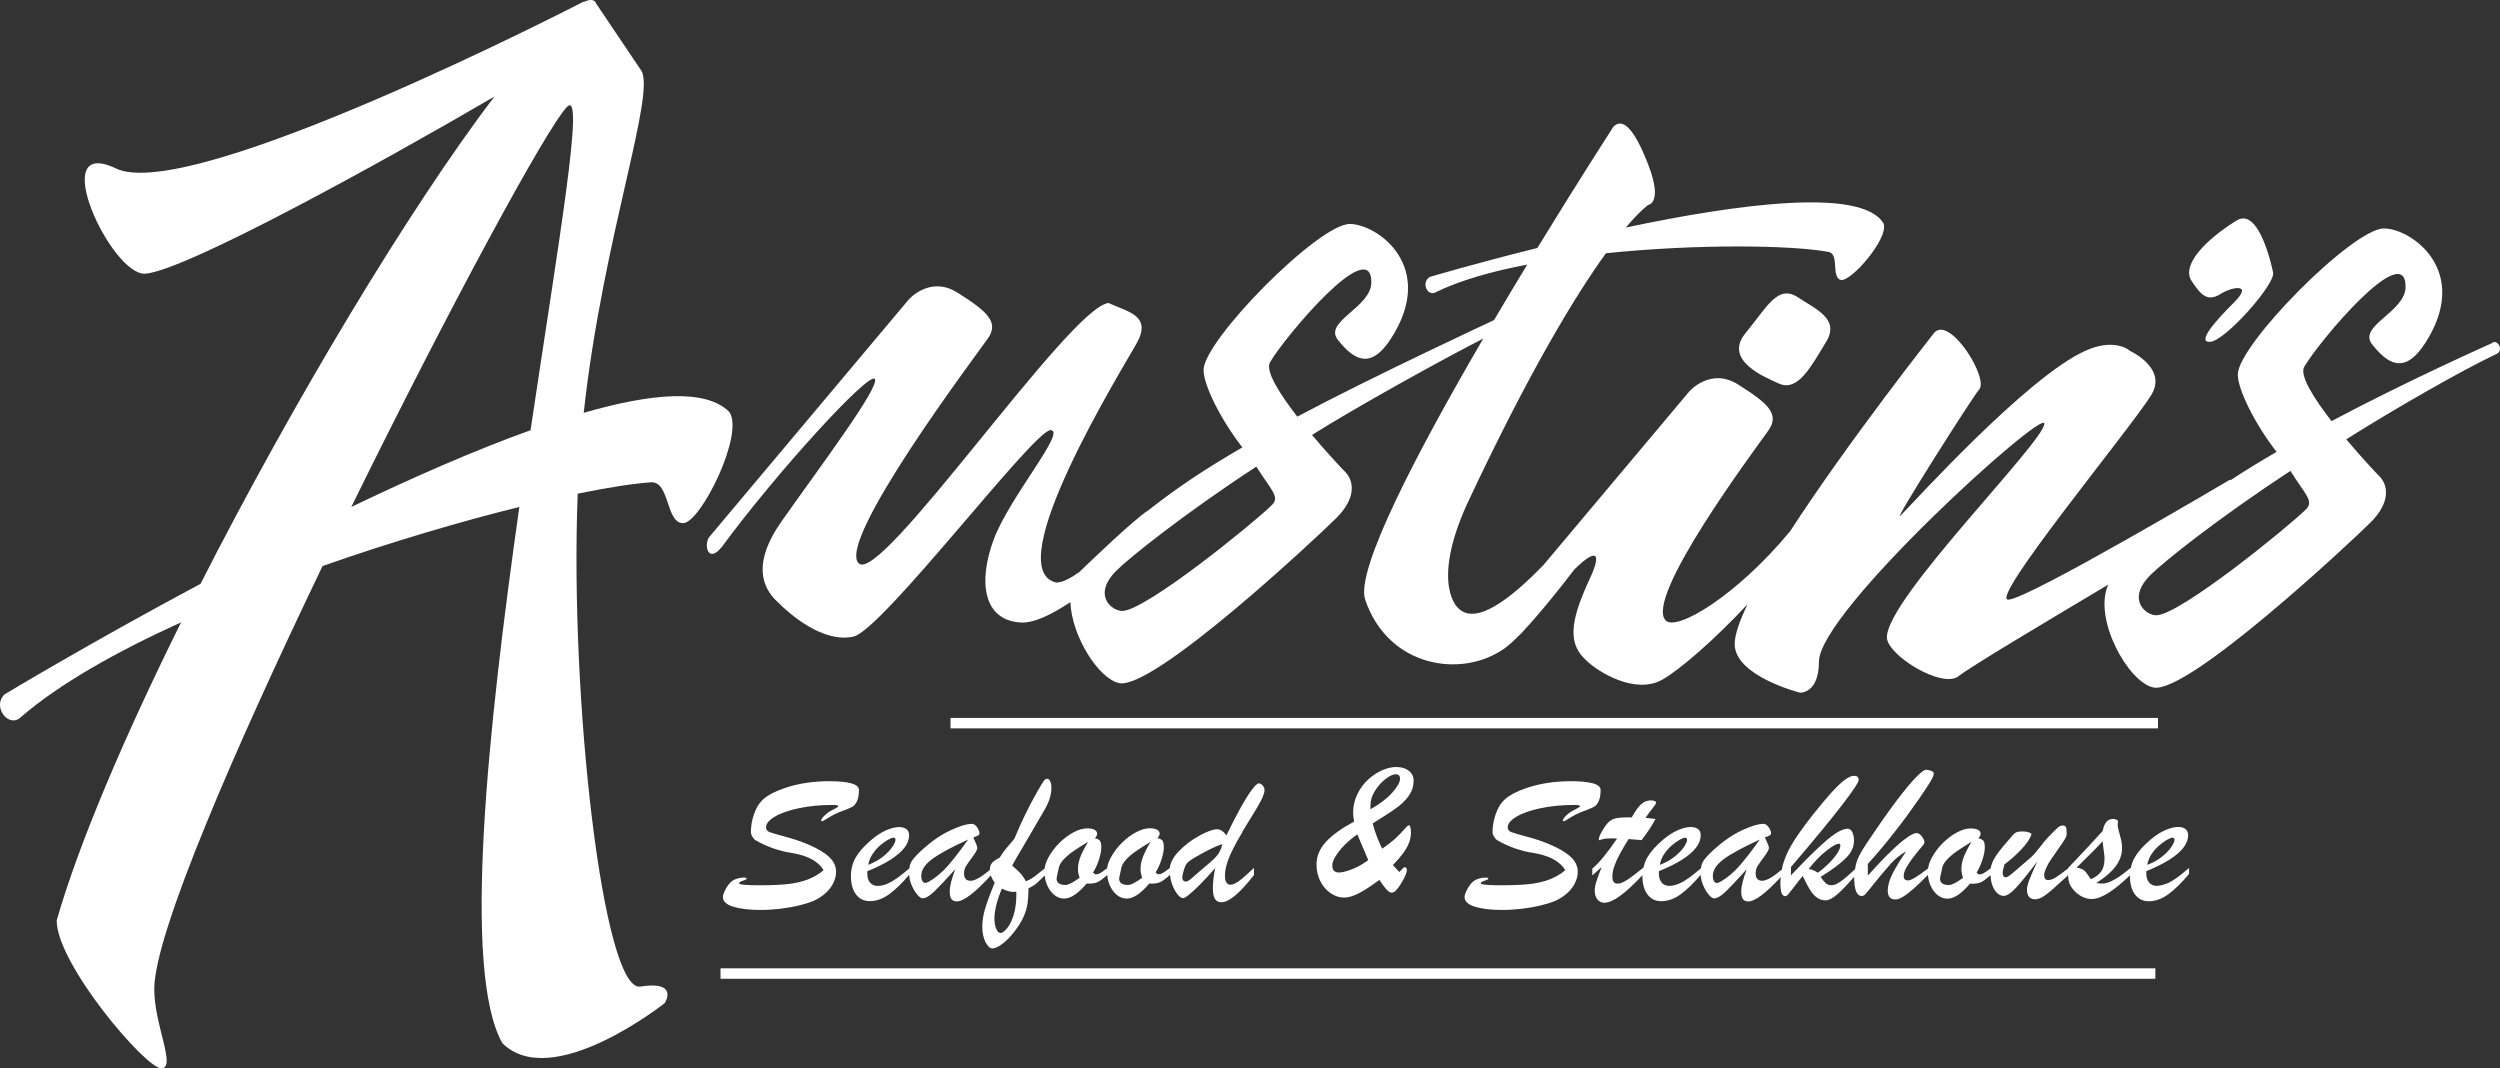
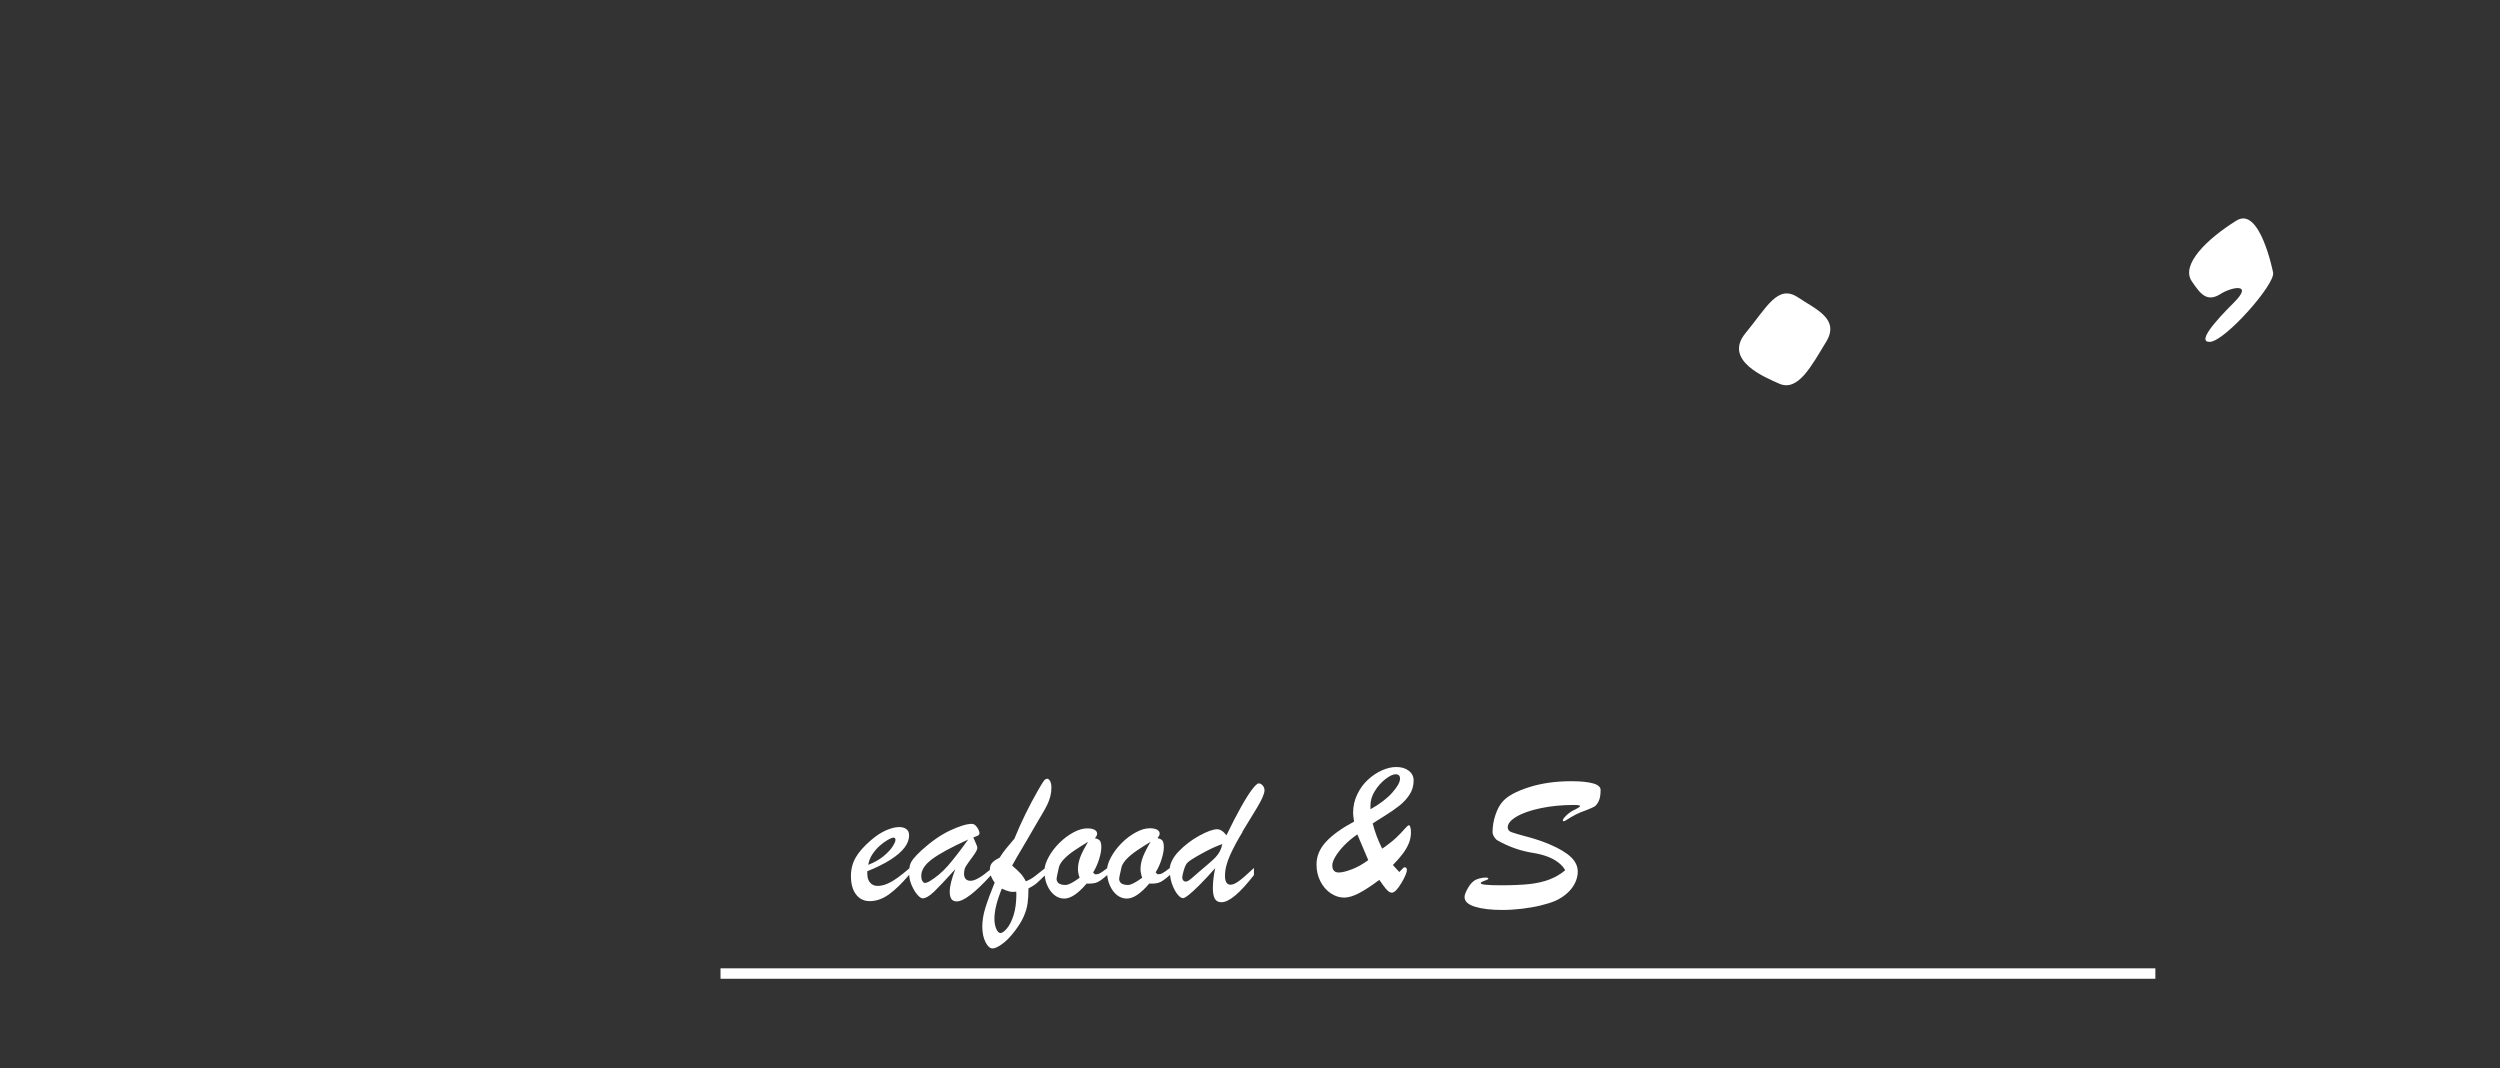
<svg xmlns="http://www.w3.org/2000/svg" width="227" height="97" viewBox="0 0 227 97" fill="none">
  <rect x="0" y="0" width="227" height="97" fill="#333333" stroke="none" />
  <g id="Vector">
-     <path d="M58.147 89.582C54.768 90.108 51.716 63.346 52.456 44.825C55.185 44.267 57.464 43.911 59.096 43.793C60.834 43.67 60.44 47.502 62.025 47.502C63.61 47.502 67.639 39.369 66.216 37.398C64.108 35.295 59.215 35.684 53.002 37.484C54.763 21.384 59.742 8.102 58.147 6.293L54.113 0.296C54.113 0.296 53.985 -0.282 53.016 0.177C53.012 0.154 53.007 0.14 53.007 0.14C53.007 0.14 17.372 18.575 10.528 15.297C4.126 12.232 10.144 25.13 13.219 24.851C16.931 24.515 34.549 14.814 44.886 8.77C37.036 19.115 26.594 36.55 18.208 53.01C8.065 58.429 0.4 63.057 0.4 63.057C-0.749 64.203 0.836 66.174 1.904 65.108C5.374 62.105 10.557 59.182 16.442 56.506C11.316 66.846 7.154 76.561 5.146 83.581C5.146 87.527 13.215 97 14.638 97C16.062 97 13.96 92.974 14.007 89.739C14.078 84.694 21.231 68.154 29.29 51.395C35.545 49.197 41.811 47.355 47.155 46.033C44.312 66.07 41.939 88.157 45.608 94.712C50.117 99.212 60.359 91.079 60.359 91.079C60.359 91.079 61.702 89.028 58.142 89.578L58.147 89.582ZM31.9 46.029C40.653 28.2 49.694 11.493 51.502 9.689C53.13 8.064 50.724 21.942 48.175 39.061C43.087 40.889 37.458 43.362 31.9 46.029Z" fill="white" />
-     <path d="M65.504 49.714C70.487 42.926 78.831 33.808 79.424 34.4C80.018 34.992 74.356 42.519 70.962 47.345C68.418 50.959 69.035 53.266 70.677 54.73C71.679 55.724 74.702 58.42 77.488 57.804C80.117 57.226 93.862 39.056 95.386 39.056C96.91 39.056 91.646 45.157 90.222 49.003C88.798 52.849 89.273 56.345 92.714 56.525C93.905 56.587 95.547 55.767 97.19 54.673C97.308 57.79 99.786 61.669 101.637 62.029C104.755 62.635 119.449 48.922 121.348 47.028C123.246 45.133 122.881 43.584 122.141 42.845C121.842 42.547 120.532 41.159 119.131 39.492C123.057 37.019 130.874 32.681 134.68 30.743C128.771 40.875 123.042 51.75 123.958 54.45C126.047 60.608 132.739 61.636 136.617 58.87C136.987 58.604 137.447 58.188 137.96 57.666C138.069 57.577 138.178 57.477 138.278 57.349C138.292 57.33 138.306 57.306 138.325 57.288C139.702 55.833 141.396 53.74 142.953 51.708C144.842 49.842 145.544 50.002 144.334 52.593C142.464 56.596 142.407 58.514 144.049 59.978C145.051 60.973 148.458 63.114 150.941 61.712C152.507 60.826 155.673 58.093 158.682 54.862C157.946 56.388 157.509 57.643 157.509 58.476C157.509 61.399 163.442 62.896 163.442 62.896C163.442 62.896 165.16 62.995 165.16 60.073C165.16 55.535 185.626 37.052 185.626 38.464C185.626 40.122 171.269 54.37 171.33 57.884C171.359 59.481 176.342 62.569 177.838 61.399C179.005 60.485 185.398 56.681 191.421 53.091C190.04 56.212 193.263 61.982 195.546 62.427C198.664 63.033 213.358 49.32 215.257 47.426C217.155 45.531 216.79 43.982 216.049 43.243C215.75 42.945 214.44 41.557 213.04 39.89C217.45 37.109 223.548 33.623 226.572 32.193C227.483 31.875 226.728 30.691 226.254 31.165C226.254 31.165 218.555 34.589 211.702 38.237C210.098 36.167 208.769 34.078 209.229 33.296C210.601 30.947 218.427 21.654 218.427 26.035C218.427 28.346 214.037 29.587 215.399 31.283C216.714 32.917 218.271 34.154 220.202 31.165C224.436 24.614 218.959 20.744 216.467 20.744C213.624 20.744 203.192 31.321 203.192 34.007C203.192 35.366 204.734 38.483 206.714 41.031C205.199 41.907 203.837 42.746 202.537 43.599C202.504 43.57 202.48 43.556 202.48 43.556C202.48 43.556 184.088 54.45 182.346 54.45C180.605 54.45 193.343 39.056 195.318 35.897C196.86 33.434 193.419 31.87 193.419 31.87C193.419 31.87 192.071 30.601 189.304 31.87C183.965 34.319 173.808 45.578 172.574 46.81C171.734 47.648 179.261 35.816 179.693 35.385C180.643 34.438 177.121 28.716 175.659 30.175C175.659 30.175 167.913 39.961 162.54 48.24C157.652 54.142 152.241 57.33 151.254 56.345C149.237 54.332 159.266 40.932 160.566 39.094C161.634 37.592 160.509 36.607 157.818 34.911C155.312 33.329 153.39 35.541 153.39 35.541L140.157 51.291C137.148 54.403 134.001 56.809 132.426 55.236C132.426 55.236 129.896 53.186 133.138 45.919C138.876 33.651 143.086 26.779 145.819 22.994C154.102 22.137 162.654 22.25 166.034 22.875C167.04 23.06 166.247 25.182 167.144 25.414C168.041 25.646 171.539 21.625 171.027 20.294C169.095 17.007 157.87 18.494 147.628 20.659C148.995 19.039 149.669 18.603 149.669 18.603C149.669 18.603 151.012 18.447 149.669 14.97C148.325 11.498 147.296 10.707 146.503 11.498C146.503 11.498 143.456 16.201 139.592 22.515C133.949 23.922 129.825 25.144 129.825 25.144C129.004 25.628 129.611 26.982 130.375 26.532C132.525 25.471 135.43 24.647 138.676 24.022C137.703 25.628 136.692 27.309 135.677 29.033C135.648 29.052 135.615 29.071 135.587 29.099C135.587 29.099 124.647 34.182 117.793 37.829C116.189 35.759 114.86 33.67 115.32 32.889C116.692 30.54 124.518 21.246 124.518 25.628C124.518 27.939 120.128 29.18 121.49 30.876C122.805 32.51 124.362 33.746 126.293 30.757C130.527 24.206 125.05 20.337 122.558 20.337C119.715 20.337 109.283 30.914 109.283 33.599C109.283 34.959 110.826 38.075 112.805 40.624C109.558 42.509 107 44.186 104.28 46.327C102.994 47.127 98.803 51.168 98.006 51.94C97.213 52.504 96.463 52.897 95.913 52.897C90.635 51.712 101.874 33.566 103.213 31.165C104.622 28.631 102.406 28.332 100.659 27.513C97.147 27.821 79.984 53.162 77.967 51.149C75.95 49.136 88.381 32.586 89.686 30.753C90.754 29.251 89.629 28.266 86.938 26.57C84.432 24.988 82.51 27.2 82.51 27.2L64.474 48.672C63.843 49.301 64.237 51.277 65.504 49.699V49.714ZM207.971 42.765C209.314 44.896 210.126 45.507 209.395 46.237C207.834 47.795 197.914 55.867 195.788 55.867C194.839 55.867 193.04 54.427 195.275 52.196C196.462 51.011 201.459 47.018 207.971 42.76V42.765ZM114.077 42.372C115.42 44.503 116.231 45.114 115.501 45.844C113.939 47.402 104.019 55.473 101.893 55.473C100.944 55.473 99.145 54.033 101.381 51.802C102.567 50.618 107.565 46.625 114.077 42.367V42.372Z" fill="white" />
    <path d="M163.276 27.015C161.42 25.765 160.447 27.882 158.492 30.25C156.437 32.737 160.31 34.277 161.539 34.831C163.271 35.612 164.505 33.173 165.811 31.042C167.092 28.948 164.861 28.081 163.281 27.015H163.276Z" fill="white" />
    <path d="M201.621 26.693C202.665 26.035 204.639 25.68 202.845 27.465C201.051 29.251 199.49 31.075 200.653 31.042C202.01 31.004 206.59 25.822 206.4 24.761C206.4 24.761 205.218 18.693 203.078 20.024C200.335 21.729 198.009 24.05 199.01 25.533C199.813 26.722 200.396 27.465 201.626 26.693H201.621Z" fill="white" />
-     <path d="M195.944 65.188H86.306V66.136H195.944V65.188Z" fill="white" />
    <path d="M195.707 87.924H65.423V88.872H195.707V87.924Z" fill="white" />
-     <path d="M75.647 73.511C75.338 73.662 75.082 73.842 74.873 74.046C74.664 74.25 74.56 74.401 74.56 74.501C74.56 74.548 74.588 74.572 74.65 74.572C74.697 74.572 74.816 74.505 75.015 74.377C75.21 74.25 75.447 74.112 75.718 73.97C75.988 73.828 76.316 73.691 76.691 73.563C77.037 73.425 77.284 73.321 77.422 73.241C77.559 73.16 77.692 72.999 77.811 72.757C77.934 72.516 77.991 72.175 77.991 71.73C77.991 71.46 77.759 71.256 77.293 71.128C76.828 71 76.173 70.934 75.319 70.934C73.895 70.934 72.614 71.119 71.475 71.483C70.335 71.848 69.548 72.274 69.111 72.767C68.84 73.061 68.617 73.468 68.442 73.994C68.266 74.515 68.181 75.036 68.181 75.557C68.181 75.699 68.233 75.846 68.332 75.997C68.432 76.149 68.527 76.253 68.617 76.301C69.652 76.897 70.767 77.281 71.959 77.461C72.362 77.527 72.746 77.627 73.117 77.76C73.487 77.892 73.819 78.067 74.113 78.285C74.408 78.503 74.631 78.749 74.778 79.019C74.351 79.375 73.881 79.649 73.359 79.853C72.837 80.052 72.239 80.194 71.56 80.27C70.881 80.346 70.008 80.384 68.945 80.384C67.72 80.384 67.108 80.322 67.108 80.199C67.108 80.151 67.132 80.114 67.174 80.09C67.217 80.066 67.279 80.038 67.35 80.009C67.421 79.981 67.521 79.948 67.64 79.9L67.711 79.867C67.711 79.867 67.754 79.839 67.772 79.825C67.791 79.811 67.801 79.791 67.801 79.773C67.801 79.701 67.682 79.673 67.445 79.687C67.208 79.701 66.966 79.758 66.709 79.858C66.42 79.986 66.168 80.242 65.955 80.616C65.741 80.99 65.637 81.265 65.637 81.445C65.637 81.838 65.95 82.136 66.581 82.33C67.212 82.525 68.043 82.624 69.078 82.624C69.638 82.624 70.226 82.586 70.848 82.515C71.465 82.439 72.039 82.34 72.566 82.212C73.093 82.084 73.534 81.942 73.881 81.795C74.289 81.61 74.65 81.378 74.963 81.094C75.276 80.81 75.514 80.502 75.675 80.161C75.836 79.82 75.917 79.484 75.917 79.147C75.917 78.659 75.708 78.214 75.295 77.821C74.882 77.428 74.246 77.044 73.387 76.68C72.789 76.419 72.115 76.192 71.356 75.988C70.601 75.789 70.112 75.642 69.889 75.557C69.666 75.472 69.557 75.325 69.557 75.121C69.557 74.79 69.823 74.468 70.359 74.15C70.895 73.833 71.626 73.577 72.552 73.383C73.478 73.189 74.488 73.089 75.585 73.089C75.945 73.089 76.126 73.127 76.126 73.203C76.126 73.25 75.965 73.359 75.637 73.53L75.647 73.511Z" fill="white" />
    <path d="M112.814 75.51C113.251 74.804 113.697 74.074 114.143 73.331C114.594 72.582 114.817 72.056 114.817 71.753C114.817 71.592 114.76 71.45 114.651 71.322C114.542 71.194 114.423 71.133 114.29 71.133C114.172 71.133 113.972 71.313 113.697 71.673C113.417 72.033 113.075 72.582 112.662 73.317C112.249 74.055 111.817 74.898 111.362 75.846C111.082 75.481 110.802 75.296 110.512 75.296C110.156 75.296 109.625 75.486 108.918 75.87C108.21 76.253 107.574 76.736 107.019 77.314C106.535 77.821 106.274 78.323 106.212 78.82C105.999 78.981 105.856 79.086 105.785 79.138C105.709 79.195 105.619 79.247 105.524 79.299C105.429 79.351 105.329 79.375 105.225 79.375H105.092L104.931 79.214C105.163 78.835 105.344 78.432 105.477 78.001C105.609 77.57 105.676 77.215 105.676 76.93C105.676 76.646 105.633 76.443 105.552 76.334C105.472 76.225 105.315 76.144 105.092 76.102C105.23 75.95 105.296 75.813 105.296 75.694C105.296 75.543 105.215 75.419 105.059 75.334C104.897 75.249 104.679 75.206 104.404 75.206C104.015 75.206 103.592 75.329 103.137 75.576C102.681 75.822 102.254 76.144 101.855 76.542C101.456 76.94 101.129 77.371 100.882 77.831C100.688 78.191 100.569 78.522 100.526 78.835C100.317 78.991 100.175 79.095 100.109 79.147C100.033 79.204 99.942 79.256 99.847 79.308C99.748 79.361 99.653 79.384 99.549 79.384H99.416L99.254 79.223C99.487 78.844 99.667 78.442 99.8 78.01C99.933 77.579 99.999 77.224 99.999 76.94C99.999 76.656 99.957 76.452 99.876 76.343C99.795 76.234 99.639 76.154 99.416 76.111C99.553 75.96 99.62 75.822 99.62 75.704C99.62 75.552 99.539 75.429 99.382 75.344C99.226 75.258 99.003 75.216 98.727 75.216C98.338 75.216 97.916 75.339 97.46 75.585C97.004 75.832 96.577 76.154 96.179 76.552C95.78 76.95 95.453 77.38 95.206 77.84C95.006 78.209 94.888 78.55 94.85 78.863C94.665 79.005 94.475 79.152 94.28 79.313C94.057 79.498 93.862 79.645 93.696 79.749C93.53 79.853 93.35 79.948 93.146 80.024C93.008 79.744 92.847 79.507 92.662 79.308C92.477 79.109 92.225 78.868 91.902 78.593C91.997 78.408 92.154 78.138 92.367 77.769C92.581 77.4 92.875 76.907 93.25 76.272C93.62 75.642 93.957 75.064 94.252 74.548C94.299 74.468 94.423 74.254 94.627 73.913C94.831 73.572 94.992 73.279 95.106 73.032C95.22 72.786 95.31 72.544 95.372 72.303C95.433 72.061 95.467 71.796 95.467 71.507C95.467 71.27 95.429 71.081 95.353 70.934C95.277 70.787 95.187 70.711 95.087 70.711C94.973 70.711 94.869 70.782 94.769 70.92C94.669 71.057 94.503 71.327 94.271 71.73C93.445 73.17 92.723 74.643 92.106 76.154C91.788 76.533 91.537 76.831 91.347 77.058C91.162 77.286 90.963 77.561 90.758 77.887C90.474 78.015 90.255 78.162 90.103 78.323C89.952 78.479 89.88 78.702 89.876 78.991C89.097 79.645 88.518 79.976 88.138 79.976C87.735 79.976 87.536 79.758 87.536 79.323C87.536 79.057 87.593 78.835 87.707 78.65C87.821 78.465 88.025 78.181 88.309 77.797C88.594 77.409 88.741 77.148 88.741 77.006C88.741 76.935 88.722 76.855 88.689 76.765C88.656 76.675 88.604 76.552 88.537 76.405C88.471 76.258 88.419 76.135 88.376 76.04C88.585 75.969 88.727 75.907 88.812 75.86C88.898 75.813 88.936 75.732 88.936 75.628C88.936 75.562 88.903 75.462 88.841 75.325C88.779 75.187 88.694 75.069 88.589 74.965C88.485 74.861 88.366 74.808 88.243 74.808C87.783 74.808 87.128 75.007 86.283 75.401C85.438 75.794 84.565 76.4 83.668 77.215C83.331 77.532 83.084 77.788 82.932 77.982C82.78 78.176 82.676 78.366 82.623 78.55C82.6 78.641 82.581 78.74 82.567 78.849C82.154 79.199 81.798 79.484 81.508 79.697C81.2 79.919 80.891 80.099 80.583 80.237C80.274 80.374 79.97 80.44 79.681 80.44C79.391 80.44 79.178 80.341 79.007 80.147C78.836 79.953 78.751 79.683 78.751 79.332V79.109C79.586 78.773 80.284 78.423 80.858 78.063C81.427 77.698 81.85 77.333 82.13 76.964C82.41 76.594 82.547 76.225 82.547 75.855C82.547 75.6 82.467 75.41 82.305 75.287C82.144 75.164 81.921 75.097 81.646 75.097C81.299 75.097 80.901 75.197 80.459 75.391C80.018 75.585 79.572 75.874 79.121 76.258C78.466 76.817 77.991 77.352 77.702 77.854C77.412 78.356 77.265 78.92 77.265 79.54C77.265 80.246 77.417 80.805 77.725 81.213C78.034 81.62 78.451 81.823 78.974 81.823C79.576 81.823 80.17 81.61 80.753 81.184C81.314 80.772 81.916 80.185 82.552 79.431C82.571 79.749 82.642 80.061 82.771 80.36C82.922 80.715 83.093 81.009 83.288 81.231C83.483 81.454 83.644 81.568 83.777 81.568C84.047 81.568 84.394 81.364 84.816 80.962C85.234 80.559 85.875 79.877 86.738 78.925C86.401 79.811 86.235 80.483 86.235 80.952C86.235 81.246 86.283 81.468 86.382 81.62C86.482 81.771 86.644 81.847 86.876 81.847C87.503 81.847 88.532 81.056 89.966 79.488C90.037 79.701 90.151 79.919 90.317 80.137C89.933 81.08 89.648 81.852 89.468 82.444C89.282 83.041 89.192 83.605 89.192 84.144C89.192 84.684 89.292 85.172 89.487 85.551C89.681 85.93 89.895 86.12 90.123 86.12C90.331 86.12 90.616 85.987 90.981 85.727C91.347 85.466 91.722 85.087 92.097 84.599C92.481 84.102 92.766 83.647 92.947 83.23C93.132 82.814 93.25 82.416 93.302 82.041C93.355 81.662 93.383 81.208 93.383 80.672C93.701 80.507 93.953 80.346 94.138 80.185C94.304 80.038 94.551 79.806 94.859 79.498C94.892 79.81 94.964 80.104 95.082 80.369C95.244 80.748 95.462 81.047 95.733 81.265C96.003 81.483 96.307 81.591 96.634 81.591C97.218 81.591 97.897 81.137 98.666 80.227C99.107 80.251 99.449 80.204 99.686 80.085C99.904 79.976 100.189 79.763 100.536 79.455C100.569 79.782 100.64 80.09 100.764 80.369C100.925 80.748 101.143 81.047 101.414 81.265C101.684 81.483 101.988 81.591 102.32 81.591C102.904 81.591 103.583 81.137 104.352 80.227C104.793 80.251 105.135 80.204 105.372 80.085C105.59 79.976 105.885 79.758 106.236 79.441C106.264 79.706 106.317 79.972 106.407 80.237C106.544 80.62 106.706 80.938 106.9 81.184C107.09 81.43 107.266 81.553 107.418 81.553C107.513 81.553 107.688 81.454 107.945 81.25C108.201 81.047 108.538 80.739 108.946 80.327C109.359 79.915 109.824 79.413 110.341 78.825C110.199 79.479 110.128 80.09 110.128 80.658C110.128 81.075 110.19 81.392 110.308 81.606C110.432 81.819 110.631 81.923 110.906 81.923C111.599 81.923 112.582 81.099 113.858 79.455V78.811C113.279 79.361 112.833 79.749 112.52 79.981C112.207 80.213 111.946 80.332 111.742 80.332C111.4 80.332 111.229 80.066 111.229 79.536C111.229 78.953 111.386 78.318 111.699 77.632C112.012 76.945 112.387 76.249 112.824 75.538L112.814 75.51ZM79.22 77.561C79.415 77.267 79.633 77.011 79.88 76.793C80.127 76.575 80.369 76.4 80.606 76.263C80.844 76.125 81.019 76.059 81.124 76.059C81.247 76.059 81.309 76.125 81.309 76.263C81.309 76.4 81.219 76.599 81.038 76.878C80.858 77.158 80.578 77.452 80.203 77.76C79.823 78.067 79.368 78.323 78.836 78.527C78.893 78.181 79.021 77.859 79.216 77.561H79.22ZM86.064 78.617C85.552 79.204 84.982 79.678 84.361 80.047C84.194 80.128 84.081 80.17 84.014 80.17C83.9 80.17 83.815 80.109 83.748 79.99C83.682 79.872 83.649 79.716 83.649 79.526C83.649 79.005 83.976 78.503 84.626 78.015C85.281 77.527 86.373 76.93 87.911 76.23C87.189 77.238 86.572 78.034 86.06 78.621L86.064 78.617ZM92.031 83.107C91.86 83.638 91.656 84.04 91.423 84.31C91.19 84.58 90.996 84.718 90.844 84.718C90.692 84.718 90.569 84.59 90.46 84.339C90.35 84.088 90.293 83.78 90.293 83.42C90.293 82.695 90.516 81.781 90.967 80.687C91.058 80.72 91.138 80.758 91.209 80.791C91.281 80.824 91.385 80.867 91.518 80.905C91.651 80.947 91.769 80.971 91.869 80.98C91.969 80.99 92.102 80.98 92.268 80.966L92.287 81.151C92.287 81.923 92.201 82.577 92.031 83.107ZM98.11 77.769C97.959 78.157 97.878 78.536 97.878 78.906C97.878 79.162 97.93 79.427 98.03 79.701C97.432 80.137 97.009 80.355 96.753 80.355C96.207 80.355 95.937 80.161 95.937 79.773C95.937 79.721 96.013 79.361 96.16 78.702C96.24 78.456 96.406 78.21 96.648 77.963C96.891 77.717 97.185 77.475 97.536 77.238C97.883 77.002 98.305 76.732 98.794 76.438C98.495 76.94 98.267 77.385 98.11 77.769ZM103.792 77.769C103.64 78.157 103.559 78.536 103.559 78.906C103.559 79.162 103.611 79.427 103.711 79.701C103.113 80.137 102.69 80.355 102.434 80.355C101.888 80.355 101.618 80.161 101.618 79.773C101.618 79.721 101.694 79.361 101.841 78.702C101.922 78.456 102.088 78.21 102.33 77.963C102.572 77.717 102.866 77.475 103.217 77.238C103.564 77.002 103.986 76.732 104.475 76.438C104.171 76.94 103.948 77.385 103.792 77.769ZM110.75 77.319C110.636 77.523 110.503 77.707 110.341 77.873C110.18 78.039 109.928 78.266 109.582 78.56C109.236 78.854 109.012 79.043 108.913 79.128C108.842 79.185 108.69 79.318 108.457 79.526C108.225 79.735 108.054 79.872 107.949 79.943C107.845 80.014 107.75 80.047 107.665 80.047C107.574 80.047 107.503 80.014 107.441 79.948C107.38 79.882 107.351 79.801 107.351 79.701C107.351 79.536 107.403 79.289 107.503 78.967C107.603 78.645 107.717 78.423 107.85 78.304C107.997 78.157 108.424 77.887 109.136 77.494C109.843 77.101 110.465 76.817 110.987 76.642C110.939 76.888 110.859 77.115 110.75 77.319Z" fill="white" />
    <path d="M127.048 73.165C127.428 72.867 127.741 72.53 127.988 72.151C128.235 71.772 128.358 71.346 128.358 70.868C128.358 70.508 128.211 70.214 127.921 69.987C127.632 69.759 127.252 69.645 126.778 69.645C126.369 69.645 125.942 69.745 125.491 69.944C125.04 70.143 124.618 70.422 124.215 70.792C123.811 71.161 123.488 71.606 123.237 72.132C122.985 72.658 122.862 73.217 122.862 73.814C122.862 73.965 122.89 74.231 122.952 74.6C121.827 75.202 120.978 75.813 120.403 76.433C119.829 77.054 119.54 77.74 119.54 78.494C119.54 79.062 119.658 79.574 119.896 80.033C120.133 80.493 120.446 80.853 120.835 81.113C121.225 81.374 121.628 81.501 122.05 81.501C122.44 81.501 122.9 81.364 123.427 81.085C123.954 80.805 124.561 80.407 125.24 79.891C125.339 80.038 125.472 80.218 125.629 80.436C125.786 80.654 125.923 80.805 126.037 80.905C126.151 81.004 126.265 81.052 126.384 81.052C126.607 81.052 126.892 80.767 127.233 80.199C127.575 79.63 127.746 79.223 127.746 78.981C127.746 78.925 127.732 78.868 127.698 78.82C127.665 78.773 127.622 78.749 127.561 78.749C127.513 78.749 127.471 78.764 127.428 78.797C127.385 78.83 127.328 78.891 127.252 78.977C127.176 79.067 127.11 79.133 127.058 79.18L126.474 78.546C126.83 78.186 127.124 77.845 127.366 77.527C127.603 77.21 127.789 76.893 127.921 76.571C128.054 76.249 128.116 75.912 128.116 75.552C128.116 75.401 128.097 75.258 128.064 75.126C128.031 74.993 127.983 74.932 127.931 74.932C127.86 74.932 127.722 75.055 127.513 75.296C127.304 75.538 127.053 75.803 126.749 76.087C126.445 76.372 126.032 76.698 125.501 77.058C125.116 76.282 124.832 75.519 124.642 74.775C124.76 74.685 125.097 74.472 125.653 74.126C126.208 73.781 126.678 73.459 127.058 73.16L127.048 73.165ZM122.743 78.934C122.245 79.124 121.856 79.223 121.566 79.223C121.172 79.223 120.973 79.005 120.973 78.569C120.973 78.352 121.073 78.077 121.272 77.75C121.471 77.423 121.737 77.087 122.079 76.736C122.421 76.391 122.805 76.064 123.246 75.765C123.65 76.722 123.977 77.499 124.238 78.1C123.74 78.465 123.246 78.745 122.748 78.934H122.743ZM124.438 73.482V73.118C124.438 72.682 124.571 72.246 124.841 71.815C125.112 71.379 125.43 71.024 125.805 70.735C126.175 70.451 126.483 70.304 126.725 70.304C126.991 70.304 127.124 70.437 127.124 70.702C127.124 71.014 126.891 71.436 126.422 71.966C125.952 72.497 125.292 73.004 124.442 73.478L124.438 73.482Z" fill="white" />
    <path d="M142.991 73.511C142.682 73.662 142.426 73.842 142.217 74.046C142.008 74.25 141.904 74.401 141.904 74.501C141.904 74.548 141.932 74.572 141.994 74.572C142.041 74.572 142.16 74.505 142.359 74.377C142.554 74.25 142.791 74.112 143.062 73.97C143.337 73.828 143.66 73.691 144.035 73.563C144.381 73.425 144.628 73.321 144.766 73.241C144.903 73.16 145.036 72.999 145.155 72.757C145.274 72.516 145.335 72.175 145.335 71.73C145.335 71.46 145.103 71.256 144.638 71.128C144.173 71 143.518 70.934 142.663 70.934C141.239 70.934 139.958 71.119 138.819 71.483C137.68 71.848 136.892 72.274 136.455 72.767C136.185 73.061 135.962 73.468 135.786 73.994C135.61 74.515 135.525 75.036 135.525 75.557C135.525 75.699 135.577 75.846 135.677 75.997C135.776 76.149 135.871 76.253 135.962 76.301C136.996 76.897 138.112 77.281 139.303 77.461C139.706 77.527 140.091 77.627 140.461 77.76C140.831 77.892 141.163 78.067 141.458 78.285C141.752 78.503 141.975 78.749 142.122 79.019C141.695 79.375 141.225 79.649 140.703 79.853C140.181 80.052 139.583 80.194 138.904 80.27C138.225 80.346 137.352 80.384 136.289 80.384C135.064 80.384 134.452 80.322 134.452 80.199C134.452 80.151 134.476 80.114 134.519 80.09C134.561 80.066 134.623 80.038 134.694 80.009C134.765 79.981 134.865 79.948 134.984 79.9L135.055 79.867C135.055 79.867 135.098 79.839 135.117 79.825C135.136 79.806 135.145 79.791 135.145 79.773C135.145 79.701 135.027 79.673 134.789 79.687C134.552 79.701 134.31 79.758 134.054 79.858C133.764 79.986 133.512 80.242 133.299 80.616C133.085 80.99 132.981 81.265 132.981 81.445C132.981 81.838 133.294 82.136 133.925 82.33C134.557 82.525 135.387 82.624 136.422 82.624C136.982 82.624 137.571 82.586 138.192 82.515C138.809 82.439 139.384 82.34 139.91 82.212C140.437 82.084 140.879 81.942 141.225 81.795C141.633 81.61 141.994 81.378 142.307 81.094C142.62 80.81 142.858 80.502 143.019 80.161C143.181 79.82 143.261 79.484 143.261 79.147C143.261 78.659 143.052 78.214 142.639 77.821C142.227 77.428 141.591 77.044 140.731 76.68C140.133 76.419 139.46 76.192 138.7 75.988C137.945 75.789 137.457 75.642 137.234 75.557C137.01 75.472 136.901 75.325 136.901 75.121C136.901 74.79 137.167 74.468 137.703 74.15C138.24 73.833 138.971 73.577 139.896 73.383C140.822 73.189 141.833 73.089 142.929 73.089C143.29 73.089 143.47 73.127 143.47 73.203C143.47 73.25 143.309 73.359 142.981 73.53L142.991 73.511Z" fill="white" />
-     <path d="M196.718 80.227C196.409 80.365 196.106 80.431 195.816 80.431C195.527 80.431 195.313 80.332 195.142 80.137C194.971 79.943 194.886 79.673 194.886 79.323V79.1C195.721 78.764 196.419 78.413 196.993 78.053C197.563 77.688 197.985 77.324 198.265 76.954C198.545 76.585 198.683 76.215 198.683 75.846C198.683 75.59 198.602 75.401 198.441 75.278C198.279 75.154 198.056 75.088 197.781 75.088C197.435 75.088 197.036 75.187 196.595 75.382C196.153 75.576 195.707 75.865 195.256 76.249C194.601 76.807 194.127 77.343 193.837 77.845C193.666 78.138 193.552 78.456 193.486 78.787C193.106 79.1 192.774 79.361 192.489 79.559C192.195 79.763 191.91 79.924 191.63 80.047C191.35 80.17 191.089 80.227 190.847 80.227C190.724 80.227 190.553 80.208 190.344 80.175C190.875 79.834 191.312 79.498 191.649 79.171C191.986 78.844 192.242 78.503 192.418 78.143C192.594 77.788 192.684 77.414 192.684 77.025C192.684 76.765 192.66 76.533 192.613 76.324C192.565 76.116 192.499 75.865 192.413 75.557C192.328 75.254 192.285 75.045 192.285 74.932C192.285 74.804 192.295 74.7 192.318 74.629L192.266 74.463C192.124 74.392 191.991 74.359 191.867 74.359C191.369 74.359 191.056 74.723 190.928 75.448C190.353 76.092 189.304 77.215 187.781 78.82V78.858C187.292 79.237 186.917 79.512 186.675 79.664C186.409 79.829 186.177 79.91 185.973 79.91C185.73 79.91 185.607 79.758 185.607 79.451C185.607 79.308 185.669 79.1 185.792 78.816C185.916 78.532 186.063 78.276 186.229 78.044C186.537 77.603 186.803 77.219 187.026 76.893C187.249 76.571 187.401 76.348 187.472 76.225C187.544 76.102 187.596 76.007 187.619 75.926C187.643 75.846 187.653 75.751 187.653 75.628C187.653 75.358 187.629 75.178 187.577 75.088C187.525 74.998 187.43 74.955 187.287 74.955C187.145 74.955 186.983 75.026 186.827 75.164C186.67 75.301 186.371 75.6 185.93 76.064C185.74 76.263 185.493 76.566 185.189 76.964C184.886 77.362 184.62 77.66 184.387 77.864C184.074 78.129 183.723 78.432 183.329 78.778C182.935 79.124 182.655 79.356 182.494 79.479C182.332 79.602 182.209 79.659 182.138 79.659C181.943 79.659 181.843 79.531 181.843 79.28C181.843 79.095 181.9 78.83 182.009 78.484C182.517 78.1 182.963 77.712 183.353 77.314C183.742 76.916 184.022 76.58 184.193 76.301C184.364 76.021 184.454 75.832 184.454 75.727C184.454 75.675 184.368 75.623 184.197 75.571C184.027 75.519 183.846 75.495 183.656 75.495C183.395 75.495 183.21 75.519 183.092 75.571C182.973 75.623 182.859 75.718 182.736 75.86C182.612 76.002 182.465 76.177 182.289 76.381C181.995 76.717 181.744 77.016 181.54 77.281C181.335 77.546 181.169 77.793 181.046 78.02C180.923 78.247 180.837 78.456 180.794 78.645C180.78 78.702 180.775 78.768 180.766 78.83C180.548 78.991 180.4 79.105 180.329 79.152C180.253 79.209 180.163 79.261 180.068 79.313C179.973 79.365 179.874 79.389 179.769 79.389H179.636L179.475 79.228C179.708 78.849 179.888 78.446 180.021 78.015C180.154 77.584 180.22 77.229 180.22 76.945C180.22 76.661 180.177 76.457 180.097 76.348C180.016 76.239 179.859 76.159 179.636 76.116C179.774 75.964 179.84 75.827 179.84 75.709C179.84 75.557 179.76 75.434 179.603 75.349C179.442 75.263 179.223 75.221 178.948 75.221C178.559 75.221 178.137 75.344 177.681 75.59C177.225 75.836 176.798 76.159 176.399 76.556C176.001 76.954 175.673 77.385 175.426 77.845C175.227 78.205 175.113 78.541 175.07 78.854C174.135 79.578 173.528 79.943 173.253 79.943C172.977 79.943 172.854 79.806 172.854 79.526C172.854 79.337 172.92 79.114 173.058 78.849C173.196 78.588 173.386 78.29 173.637 77.954C173.889 77.617 174.226 77.201 174.653 76.694C174.71 76.604 174.743 76.533 174.743 76.471C174.743 76.334 174.667 76.163 174.51 75.955C174.354 75.746 174.192 75.642 174.012 75.642C173.822 75.642 173.528 75.784 173.124 76.073C172.721 76.357 172.232 76.784 171.653 77.343C171.074 77.902 170.391 78.622 169.598 79.503V78.442C170.073 77.921 170.49 77.442 170.861 76.997C171.231 76.552 171.639 76.045 172.085 75.476C172.531 74.908 172.868 74.468 173.091 74.16C173.314 73.852 173.699 73.317 174.235 72.554C174.733 71.834 175.08 71.303 175.284 70.967C175.488 70.631 175.588 70.385 175.588 70.238C175.588 70.157 175.526 70.081 175.398 70.015C175.27 69.949 175.104 69.911 174.895 69.892C174.729 69.882 174.406 70.124 173.922 70.631C173.438 71.133 172.825 71.876 172.09 72.862C171.354 73.842 170.471 75.107 169.437 76.651C168.948 77.39 168.644 77.982 168.535 78.427C168.492 78.598 168.464 78.759 168.44 78.92C168.046 79.285 167.742 79.555 167.538 79.725C167.315 79.915 167.102 80.071 166.888 80.194C166.674 80.317 166.475 80.379 166.295 80.379C166.086 80.379 165.915 80.317 165.782 80.199C165.649 80.08 165.488 79.886 165.312 79.621C166.342 78.986 167.102 78.418 167.6 77.925C168.098 77.433 168.345 76.897 168.345 76.32C168.345 76.035 168.293 75.789 168.193 75.571C168.093 75.358 167.951 75.249 167.766 75.249C167.315 75.249 166.684 75.595 165.863 76.291C165.046 76.987 163.964 78.053 162.621 79.484V78.721C164.624 76.381 166.148 74.534 167.196 73.179C168.241 71.824 168.767 71.038 168.767 70.82C168.767 70.564 168.625 70.441 168.34 70.441C168.108 70.441 167.823 70.574 167.476 70.834C167.13 71.095 166.727 71.488 166.257 72.004C165.792 72.521 165.236 73.184 164.591 73.999C164.126 74.591 163.703 75.154 163.328 75.694C162.953 76.234 162.645 76.736 162.408 77.201C162.17 77.665 161.985 78.148 161.857 78.636C161.828 78.74 161.819 78.849 161.795 78.953C160.998 79.63 160.405 79.972 160.015 79.972C159.626 79.972 159.413 79.754 159.413 79.318C159.413 79.053 159.47 78.83 159.584 78.645C159.697 78.46 159.902 78.176 160.186 77.793C160.471 77.404 160.618 77.144 160.618 77.002C160.618 76.931 160.599 76.85 160.566 76.76C160.533 76.67 160.481 76.547 160.414 76.4C160.348 76.253 160.295 76.13 160.253 76.035C160.462 75.964 160.604 75.903 160.689 75.855C160.775 75.808 160.813 75.727 160.813 75.623C160.813 75.557 160.78 75.457 160.718 75.32C160.656 75.183 160.571 75.064 160.466 74.96C160.362 74.856 160.243 74.804 160.12 74.804C159.659 74.804 159.004 75.003 158.16 75.396C157.315 75.789 156.442 76.395 155.544 77.21C155.207 77.527 154.961 77.783 154.809 77.977C154.657 78.172 154.553 78.361 154.5 78.546C154.477 78.636 154.458 78.735 154.443 78.844C154.03 79.195 153.674 79.479 153.385 79.692C153.076 79.915 152.768 80.095 152.459 80.232C152.151 80.369 151.847 80.436 151.558 80.436C151.268 80.436 151.055 80.336 150.884 80.142C150.713 79.948 150.627 79.678 150.627 79.327V79.105C151.463 78.768 152.16 78.418 152.735 78.058C153.304 77.693 153.727 77.328 154.007 76.959C154.287 76.59 154.424 76.22 154.424 75.851C154.424 75.595 154.344 75.405 154.182 75.282C154.021 75.159 153.798 75.093 153.523 75.093C153.176 75.093 152.777 75.192 152.336 75.386C151.895 75.581 151.448 75.87 150.998 76.253C150.343 76.812 149.868 77.347 149.578 77.85C149.412 78.138 149.298 78.451 149.227 78.778C148.62 79.27 148.136 79.635 147.775 79.877C147.409 80.114 147.115 80.237 146.892 80.237C146.569 80.237 146.403 80.033 146.403 79.626C146.403 79.323 146.46 79.005 146.574 78.669C146.688 78.333 146.854 77.963 147.072 77.561C147.286 77.158 147.557 76.698 147.875 76.187C148.041 76.196 148.178 76.211 148.297 76.22C148.411 76.23 148.525 76.239 148.639 76.249C148.753 76.258 148.89 76.267 149.056 76.282C149.564 75.628 149.987 74.989 150.324 74.363C150.233 74.354 150.11 74.335 149.953 74.321C149.797 74.306 149.616 74.283 149.417 74.259C149.545 74.046 149.74 73.785 149.991 73.473C150.243 73.16 150.371 72.971 150.371 72.9C150.371 72.753 150.21 72.677 149.882 72.677C149.555 72.677 149.27 72.795 149.014 73.028C148.757 73.26 148.477 73.657 148.164 74.216H147.784C147.329 74.216 146.978 74.245 146.726 74.302C146.474 74.359 146.261 74.468 146.09 74.624C145.919 74.78 145.729 75.026 145.535 75.358C145.293 75.746 145.169 76.04 145.169 76.234C145.169 76.267 145.179 76.286 145.202 76.286C145.226 76.286 145.269 76.277 145.331 76.253C145.392 76.23 145.459 76.215 145.53 76.196C145.701 76.149 145.962 76.125 146.308 76.125C146.413 76.125 146.508 76.125 146.584 76.125C146.66 76.125 146.745 76.135 146.83 76.139C145.948 77.442 145.198 78.356 144.581 78.873V79.484C144.652 79.417 144.723 79.356 144.794 79.294C144.865 79.233 144.932 79.171 144.994 79.119C145.055 79.067 145.122 79.001 145.198 78.934C145.274 78.868 145.35 78.797 145.43 78.726C145.193 79.332 145.032 79.787 144.937 80.09C144.842 80.393 144.799 80.649 144.799 80.867C144.799 81.189 144.88 81.459 145.041 81.662C145.202 81.866 145.416 81.97 145.682 81.97C146.432 81.97 147.585 81.132 149.137 79.465C149.137 79.493 149.132 79.517 149.132 79.545C149.132 80.251 149.284 80.81 149.593 81.217C149.901 81.625 150.319 81.828 150.841 81.828C151.444 81.828 152.037 81.615 152.621 81.189C153.181 80.777 153.784 80.189 154.42 79.436C154.439 79.754 154.51 80.066 154.638 80.365C154.79 80.72 154.961 81.014 155.155 81.236C155.35 81.459 155.511 81.573 155.644 81.573C155.915 81.573 156.261 81.369 156.684 80.966C157.101 80.564 157.742 79.882 158.606 78.929C158.269 79.815 158.103 80.488 158.103 80.957C158.103 81.25 158.15 81.473 158.25 81.625C158.35 81.776 158.511 81.852 158.743 81.852C159.351 81.852 160.333 81.108 161.691 79.645C161.677 79.82 161.658 79.995 161.658 80.18C161.658 80.568 161.691 80.867 161.762 81.07C161.833 81.274 161.947 81.374 162.109 81.374C162.184 81.374 162.27 81.322 162.365 81.213C162.46 81.104 162.626 80.89 162.868 80.573C163.11 80.256 163.38 79.905 163.684 79.536C163.941 80.071 164.159 80.493 164.344 80.791C164.529 81.089 164.738 81.326 164.975 81.497C165.208 81.667 165.469 81.752 165.758 81.752C166.048 81.752 166.437 81.554 166.883 81.156C167.287 80.796 167.78 80.279 168.359 79.621C168.359 79.63 168.359 79.645 168.359 79.659C168.359 80.791 168.592 81.359 169.052 81.359C169.166 81.359 169.285 81.293 169.408 81.156C169.532 81.018 169.774 80.725 170.125 80.275C170.481 79.825 170.851 79.384 171.231 78.953C171.354 78.806 171.511 78.626 171.691 78.418C171.876 78.209 172.085 78.006 172.322 77.816C172.56 77.627 172.811 77.456 173.077 77.309C172.541 78.086 172.128 78.764 171.838 79.341C171.553 79.915 171.406 80.421 171.406 80.857C171.406 81.402 171.639 81.672 172.099 81.672C172.294 81.672 172.531 81.587 172.811 81.416C173.091 81.246 173.419 80.995 173.794 80.658C174.15 80.341 174.572 79.934 175.056 79.446C175.085 79.782 175.161 80.095 175.284 80.379C175.445 80.758 175.664 81.056 175.934 81.274C176.205 81.492 176.509 81.601 176.841 81.601C177.425 81.601 178.103 81.146 178.872 80.237C179.314 80.26 179.655 80.213 179.893 80.095C180.111 79.986 180.391 79.773 180.737 79.469C180.752 79.763 180.794 80.047 180.88 80.312C180.984 80.63 181.131 80.881 181.316 81.066C181.506 81.25 181.71 81.345 181.938 81.345C182.223 81.345 182.588 81.108 183.035 80.63C183.481 80.151 184.131 79.346 184.99 78.214C184.658 78.934 184.421 79.484 184.273 79.863C184.126 80.242 184.05 80.545 184.05 80.767C184.05 81.359 184.297 81.653 184.795 81.653C185.014 81.653 185.246 81.577 185.488 81.43C185.73 81.284 186.015 81.066 186.347 80.777C186.661 80.502 187.14 80.066 187.781 79.479C187.795 79.725 187.824 79.943 187.871 80.109C187.937 80.369 188.113 80.639 188.388 80.924C188.863 81.397 189.376 81.629 189.931 81.629C190.363 81.629 190.875 81.44 191.473 81.061C192.043 80.696 192.688 80.166 193.4 79.479C193.4 79.503 193.4 79.526 193.4 79.55C193.4 80.256 193.552 80.815 193.861 81.222C194.169 81.629 194.587 81.833 195.109 81.833C195.712 81.833 196.305 81.62 196.889 81.194C197.473 80.767 198.099 80.151 198.768 79.351V78.811C198.327 79.19 197.952 79.488 197.644 79.711C197.335 79.934 197.026 80.114 196.718 80.251V80.227ZM195.356 77.565C195.55 77.272 195.769 77.016 196.016 76.798C196.262 76.58 196.504 76.405 196.742 76.267C196.979 76.13 197.155 76.064 197.259 76.064C197.382 76.064 197.444 76.13 197.444 76.267C197.444 76.405 197.354 76.604 197.174 76.883C196.993 77.163 196.713 77.456 196.338 77.764C195.959 78.072 195.503 78.328 194.971 78.532C195.028 78.186 195.156 77.864 195.351 77.565H195.356ZM151.097 77.565C151.292 77.272 151.51 77.016 151.757 76.798C152.004 76.58 152.246 76.405 152.483 76.267C152.72 76.13 152.896 76.064 153.001 76.064C153.124 76.064 153.186 76.13 153.186 76.267C153.186 76.405 153.095 76.604 152.915 76.883C152.735 77.163 152.455 77.456 152.08 77.764C151.7 78.072 151.244 78.328 150.713 78.532C150.77 78.186 150.898 77.864 151.093 77.565H151.097ZM157.941 78.621C157.429 79.209 156.859 79.683 156.237 80.052C156.071 80.132 155.957 80.175 155.891 80.175C155.777 80.175 155.692 80.114 155.625 79.995C155.559 79.877 155.525 79.721 155.525 79.531C155.525 79.01 155.853 78.508 156.503 78.02C157.158 77.532 158.25 76.935 159.788 76.234C159.066 77.243 158.449 78.039 157.937 78.626L157.941 78.621ZM164.225 78.91C164.747 78.238 165.279 77.688 165.825 77.257C166.371 76.826 166.755 76.613 166.983 76.613C167.064 76.613 167.106 76.661 167.106 76.755C167.106 76.978 166.988 77.257 166.75 77.589C166.513 77.921 166.228 78.243 165.896 78.555C165.564 78.863 165.284 79.095 165.061 79.242C164.728 79.024 164.453 78.915 164.225 78.915V78.91ZM178.326 77.774C178.174 78.162 178.094 78.541 178.094 78.91C178.094 79.166 178.146 79.431 178.246 79.706C177.648 80.142 177.225 80.36 176.969 80.36C176.423 80.36 176.153 80.166 176.153 79.777C176.153 79.725 176.229 79.365 176.376 78.707C176.456 78.46 176.622 78.214 176.865 77.968C177.107 77.722 177.401 77.48 177.752 77.243C178.099 77.006 178.521 76.736 179.01 76.443C178.706 76.945 178.483 77.39 178.326 77.774ZM189.841 79.829C189.603 79.46 189.423 79.209 189.29 79.076C189.157 78.944 188.92 78.844 188.564 78.768C189.765 77.594 190.548 76.803 190.913 76.391L191.075 77.684C191.079 77.731 191.084 77.778 191.089 77.826C191.094 77.873 191.089 77.925 191.089 77.987C191.089 78.484 190.98 78.873 190.766 79.157C190.553 79.441 190.239 79.668 189.841 79.834V79.829Z" fill="white" />
  </g>
</svg>